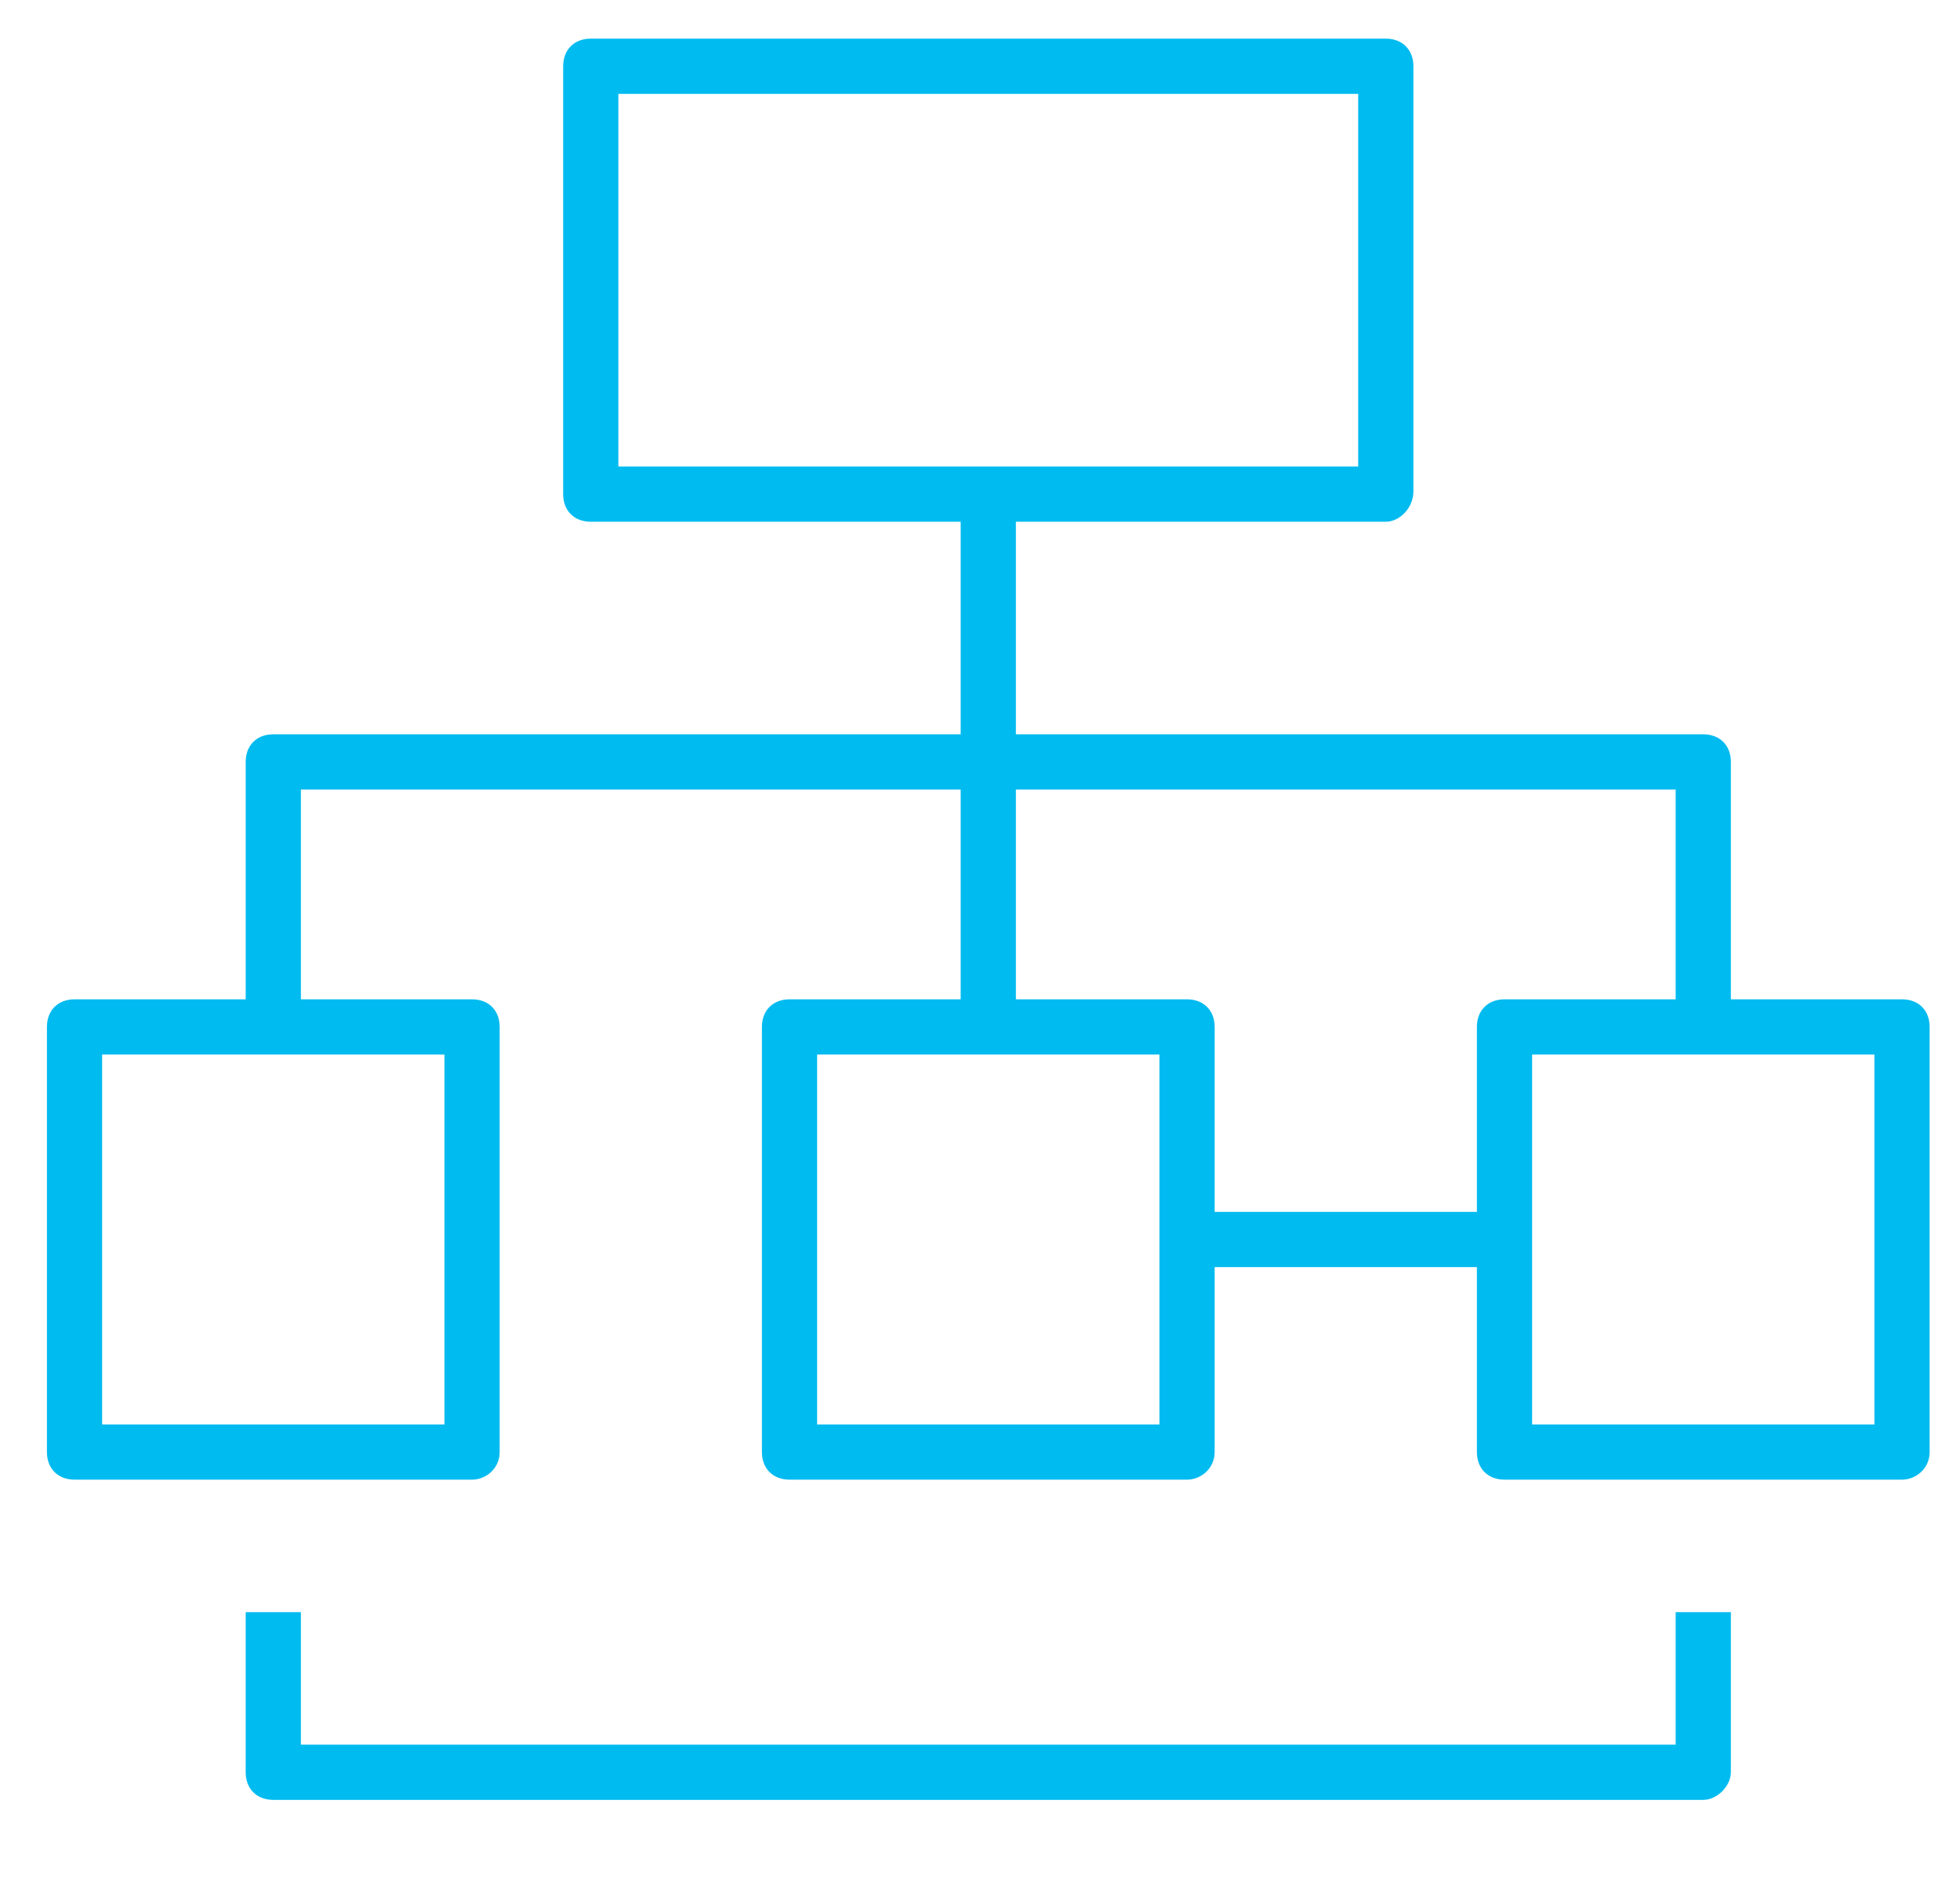
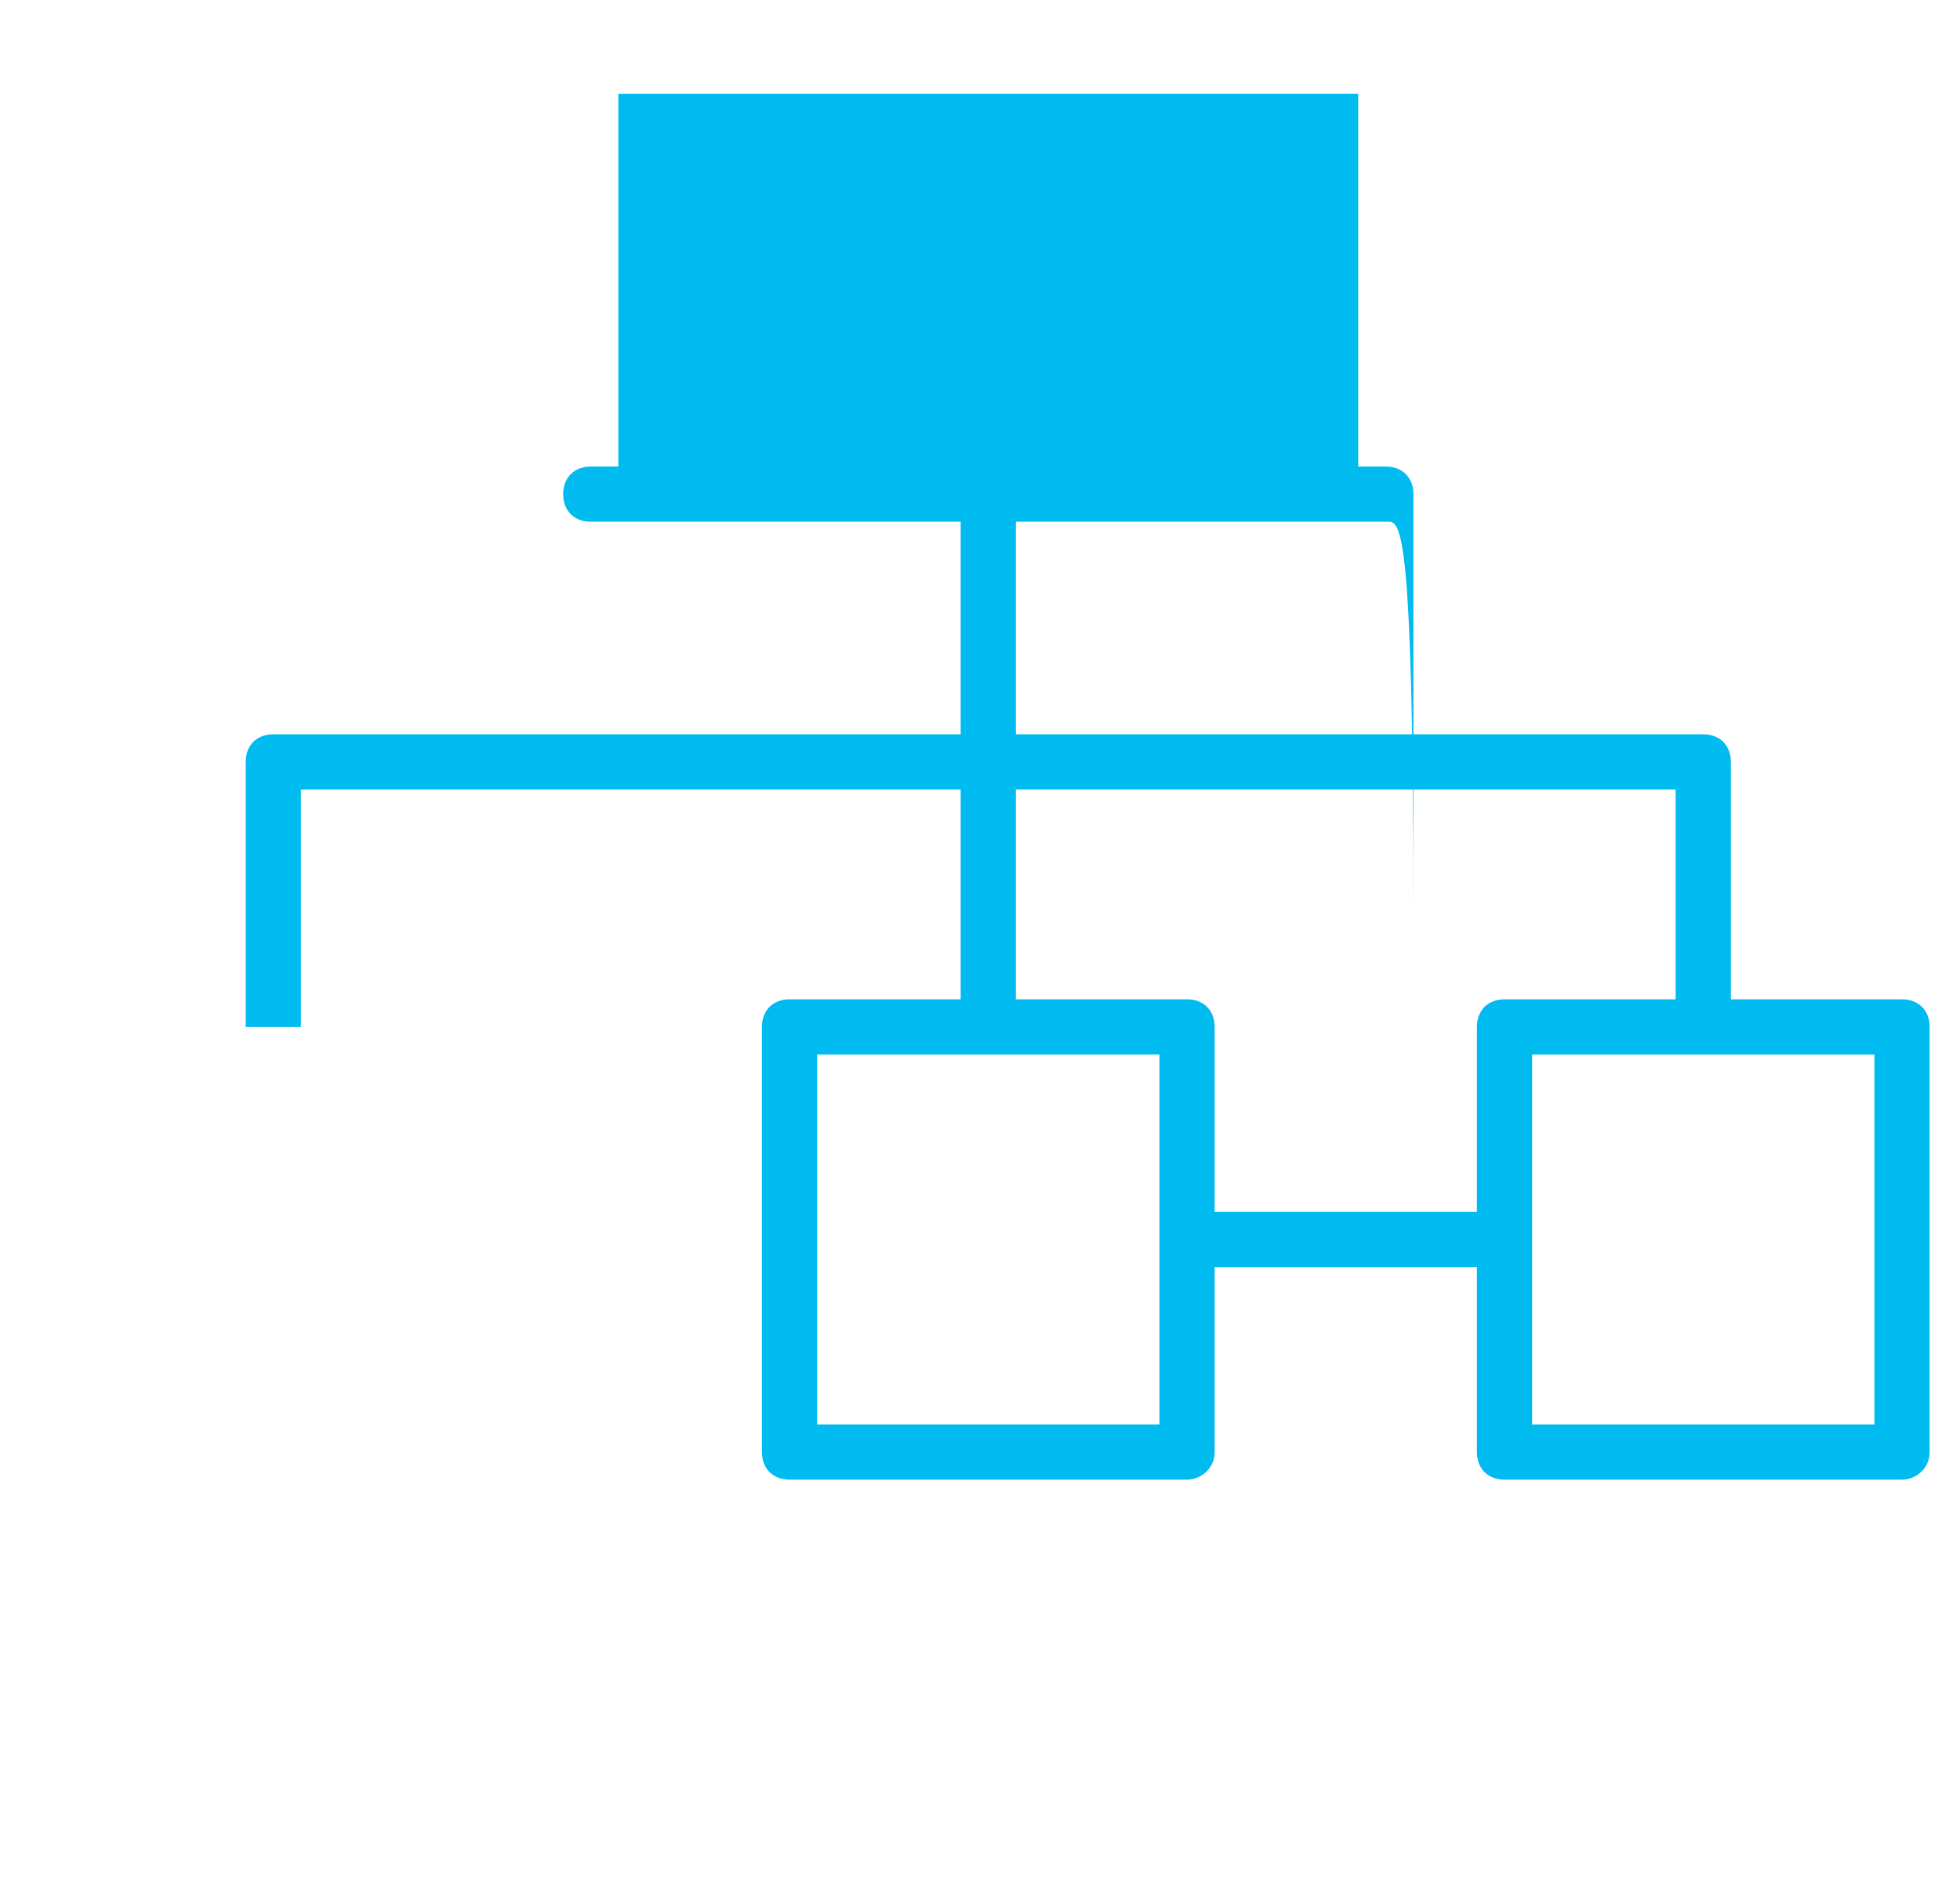
<svg xmlns="http://www.w3.org/2000/svg" version="1.1" id="Layer_1" x="0px" y="0px" viewBox="0 0 71 68.5" style="enable-background:new 0 0 71 68.5;" xml:space="preserve">
  <style type="text/css">
	.st0{fill:#00BBF0;}
</style>
  <g>
    <g>
-       <path class="st0" d="M61.7,65.2H9.9c-0.6,0-1-0.4-1-1v-5.8h2v4.8h49.8v-4.8h2v5.8C62.7,64.7,62.2,65.2,61.7,65.2z" />
-     </g>
+       </g>
    <g>
-       <path class="st0" d="M50.2,18.9H21.4c-0.6,0-1-0.4-1-1V2.4c0-0.6,0.4-1,1-1h28.8c0.6,0,1,0.4,1,1v15.4    C51.2,18.4,50.7,18.9,50.2,18.9z M22.4,16.9h26.8V3.4H22.4V16.9z" />
+       <path class="st0" d="M50.2,18.9H21.4c-0.6,0-1-0.4-1-1c0-0.6,0.4-1,1-1h28.8c0.6,0,1,0.4,1,1v15.4    C51.2,18.4,50.7,18.9,50.2,18.9z M22.4,16.9h26.8V3.4H22.4V16.9z" />
    </g>
    <g>
      <path class="st0" d="M43,53.6H28.6c-0.6,0-1-0.4-1-1V37.2c0-0.6,0.4-1,1-1H43c0.6,0,1,0.4,1,1v15.4C44,53.2,43.5,53.6,43,53.6z     M29.6,51.6H42V38.2H29.6V51.6z" />
    </g>
    <g>
      <path class="st0" d="M68.9,53.6H54.5c-0.6,0-1-0.4-1-1V37.2c0-0.6,0.4-1,1-1h14.4c0.6,0,1,0.4,1,1v15.4    C69.9,53.2,69.4,53.6,68.9,53.6z M55.5,51.6h12.4V38.2H55.5V51.6z" />
    </g>
    <g>
-       <path class="st0" d="M17.1,53.6H2.7c-0.6,0-1-0.4-1-1V37.2c0-0.6,0.4-1,1-1h14.4c0.6,0,1,0.4,1,1v15.4    C18.1,53.2,17.6,53.6,17.1,53.6z M3.7,51.6h12.4V38.2H3.7V51.6z" />
-     </g>
+       </g>
    <g>
      <rect x="34.8" y="17.9" class="st0" width="2" height="19.3" />
    </g>
    <g>
      <rect x="43" y="43.9" class="st0" width="11.5" height="2" />
    </g>
    <g>
      <path class="st0" d="M62.7,37.2h-2v-8.6H10.9v8.6h-2v-9.6c0-0.6,0.4-1,1-1h51.8c0.6,0,1,0.4,1,1V37.2z" />
    </g>
  </g>
</svg>